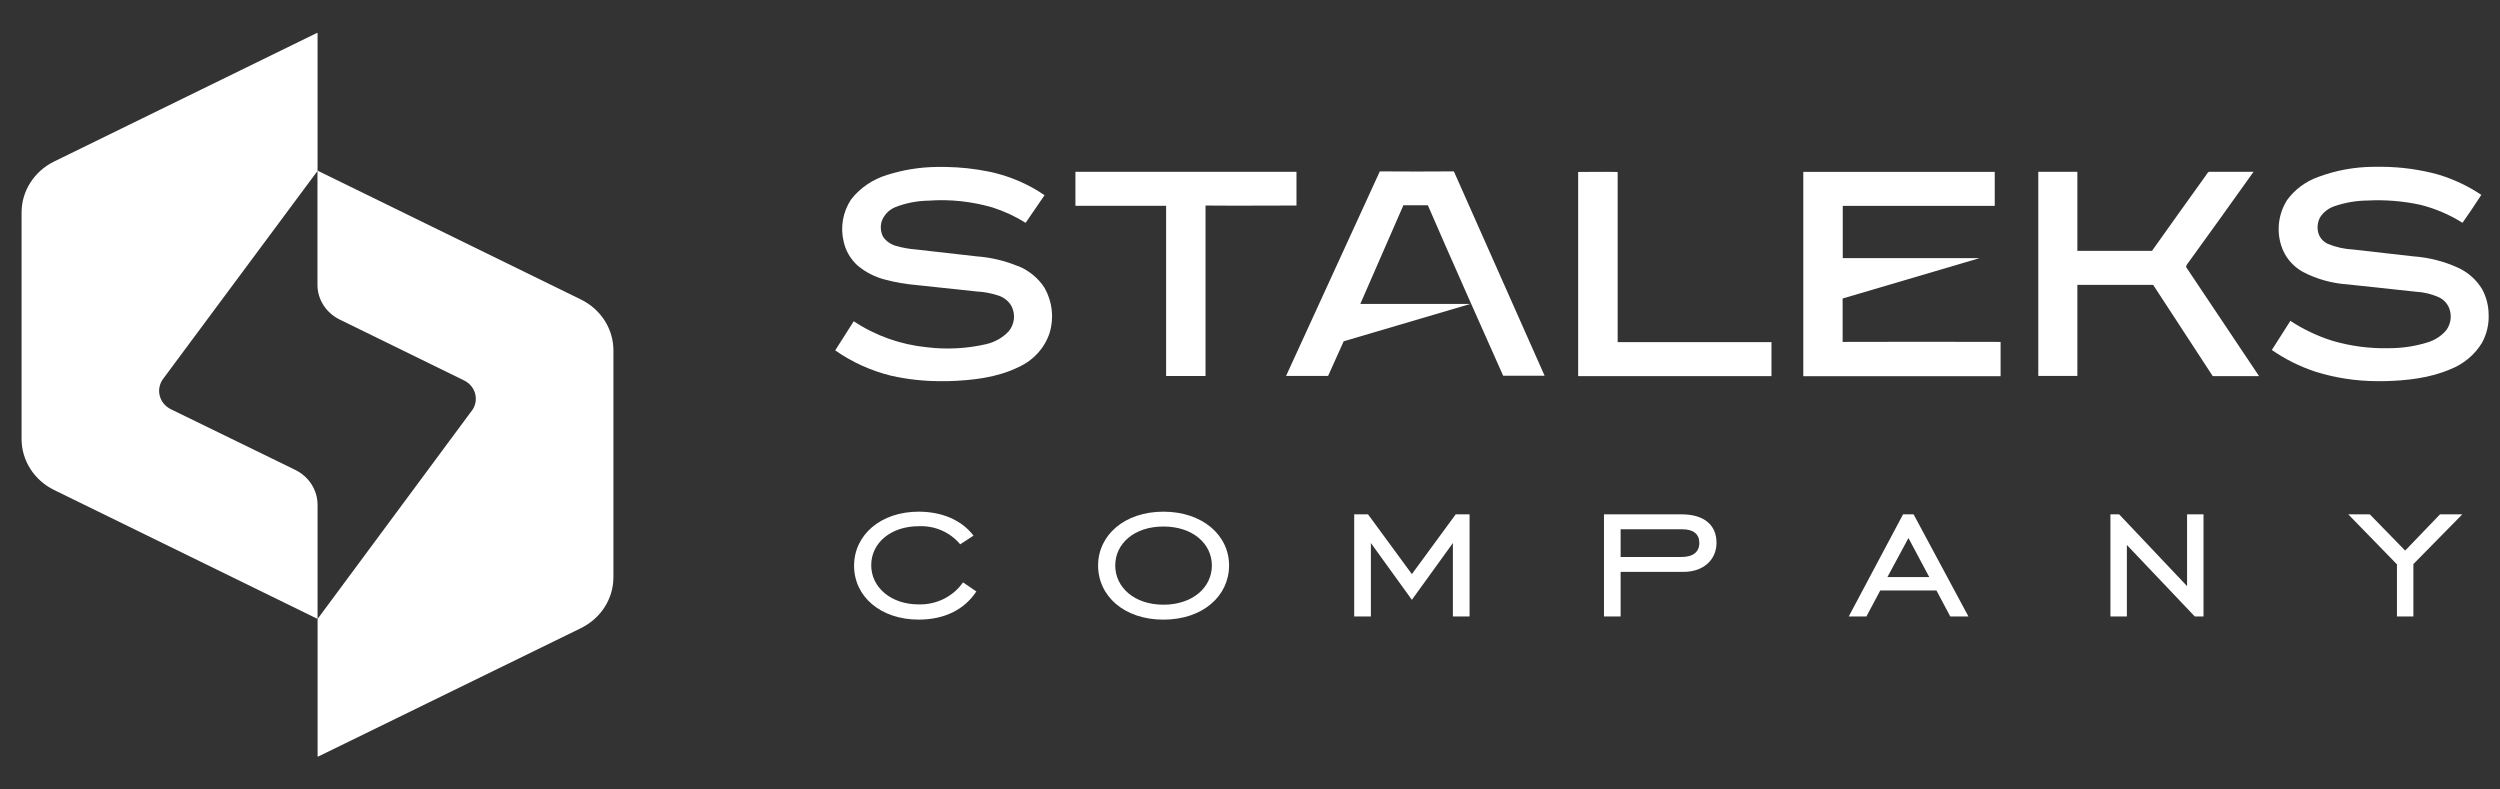
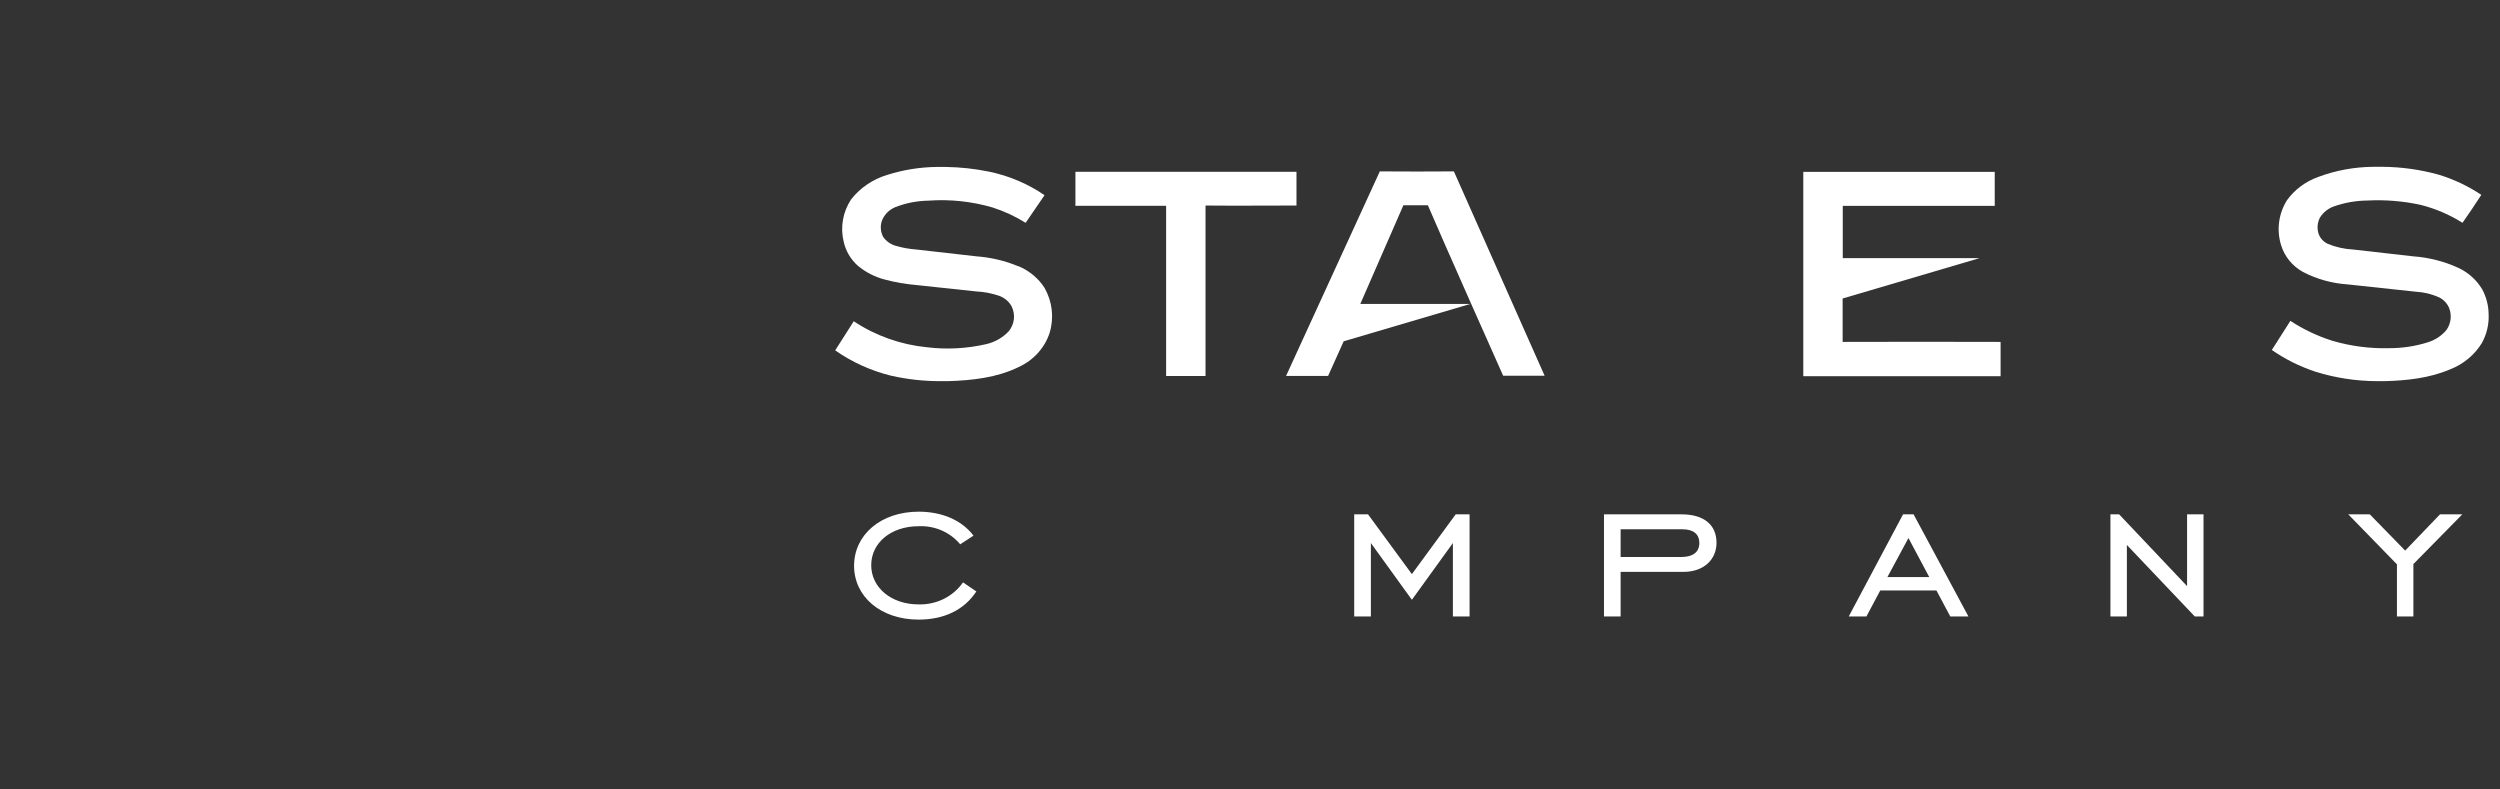
<svg xmlns="http://www.w3.org/2000/svg" width="76" height="24" viewBox="0 0 76 24" fill="none">
  <rect x="0" y="0" width="76" height="24" fill="#333333" stroke="none" />
  <g id="LOGO">
    <g id="Vector">
      <path d="M41.168 15.636H41.588L42.921 17.453L44.253 15.636H44.675V18.74H44.168V16.508L42.921 18.234L41.675 16.508V18.74H41.168V15.636Z" fill="white" />
      <path d="M51.121 16.932C51.473 16.932 51.66 16.775 51.66 16.507C51.66 16.238 51.48 16.09 51.145 16.09H49.267V16.932H51.121ZM49.267 18.74H48.761V15.636H51.121C51.8 15.636 52.182 15.956 52.182 16.5C52.182 16.998 51.808 17.385 51.176 17.385H49.267V18.74Z" fill="white" />
      <path d="M58.649 17.542L58.017 16.356L57.378 17.542H58.649ZM57.853 15.636H58.173L59.84 18.74H59.288L58.868 17.95H57.16L56.739 18.74H56.202L57.853 15.636Z" fill="white" />
      <path d="M64.157 15.636H64.422L66.487 17.818V15.636H66.987V18.74H66.721L64.657 16.567V18.74H64.157V15.636Z" fill="white" />
      <path d="M72.867 17.156L71.387 15.636H72.042L73.117 16.738L74.176 15.636H74.854L73.367 17.148V18.74H72.867V17.156Z" fill="white" />
      <path d="M30.962 8.097C30.558 7.928 30.127 7.825 29.687 7.793L27.854 7.585C27.645 7.57 27.44 7.533 27.24 7.476C27.078 7.431 26.938 7.333 26.846 7.198C26.772 7.053 26.756 6.887 26.802 6.732C26.835 6.636 26.889 6.548 26.96 6.473C27.031 6.398 27.118 6.339 27.215 6.298C27.535 6.173 27.877 6.105 28.223 6.1C28.882 6.052 29.545 6.123 30.177 6.308C30.53 6.421 30.867 6.578 31.179 6.774C31.373 6.492 31.564 6.212 31.754 5.934C31.25 5.588 30.678 5.345 30.072 5.219C29.638 5.13 29.196 5.082 28.753 5.075H28.477C27.966 5.081 27.46 5.162 26.975 5.316C26.534 5.448 26.148 5.71 25.872 6.064C25.747 6.254 25.663 6.467 25.625 6.689C25.587 6.91 25.595 7.137 25.65 7.356C25.712 7.631 25.859 7.882 26.074 8.075C26.312 8.275 26.595 8.42 26.901 8.499C27.216 8.583 27.54 8.639 27.866 8.666L29.68 8.86C29.916 8.871 30.148 8.916 30.37 8.991C30.537 9.05 30.675 9.167 30.756 9.319C30.814 9.44 30.837 9.573 30.822 9.705C30.806 9.837 30.753 9.962 30.669 10.067C30.487 10.263 30.246 10.401 29.98 10.462C29.388 10.599 28.775 10.63 28.172 10.556C27.375 10.476 26.611 10.204 25.954 9.766C25.765 10.061 25.576 10.357 25.39 10.651C25.9 11.009 26.478 11.271 27.091 11.422C27.581 11.532 28.082 11.588 28.586 11.587H28.82C29.551 11.565 30.306 11.482 30.965 11.159C31.189 11.057 31.388 10.913 31.55 10.734C31.712 10.556 31.834 10.347 31.908 10.121C32.048 9.663 31.992 9.17 31.754 8.75C31.566 8.459 31.29 8.23 30.962 8.092" fill="white" />
      <path d="M75.458 8.794C75.288 8.508 75.03 8.278 74.719 8.136C74.293 7.943 73.834 7.827 73.364 7.793L71.531 7.585C71.268 7.571 71.011 7.514 70.769 7.415C70.7 7.383 70.638 7.337 70.587 7.281C70.537 7.224 70.5 7.158 70.479 7.087C70.434 6.93 70.451 6.763 70.525 6.617C70.623 6.456 70.778 6.334 70.961 6.271C71.284 6.159 71.624 6.1 71.968 6.096C72.51 6.068 73.054 6.112 73.583 6.227C74.037 6.341 74.468 6.526 74.86 6.773C75.058 6.492 75.248 6.209 75.432 5.924C75.031 5.655 74.588 5.446 74.12 5.306C73.568 5.154 72.998 5.075 72.424 5.071H72.148C71.573 5.076 71.004 5.18 70.469 5.381C70.085 5.519 69.754 5.767 69.522 6.09C69.395 6.295 69.314 6.522 69.284 6.758C69.254 6.994 69.276 7.234 69.348 7.461C69.453 7.801 69.69 8.09 70.011 8.268C70.431 8.486 70.894 8.615 71.371 8.646L73.439 8.868C73.688 8.881 73.933 8.941 74.158 9.044C74.294 9.115 74.399 9.229 74.455 9.367C74.496 9.475 74.511 9.59 74.498 9.705C74.484 9.819 74.443 9.929 74.377 10.025C74.233 10.202 74.036 10.334 73.812 10.404C73.428 10.526 73.027 10.586 72.622 10.585C72.039 10.599 71.457 10.523 70.899 10.358C70.448 10.215 70.02 10.012 69.628 9.754C69.439 10.049 69.249 10.345 69.064 10.639C69.467 10.919 69.911 11.141 70.382 11.297C70.989 11.488 71.623 11.585 72.261 11.587H72.496C73.171 11.569 73.861 11.495 74.486 11.227C74.892 11.069 75.231 10.786 75.451 10.424C75.6 10.152 75.67 9.848 75.654 9.542C75.65 9.28 75.582 9.023 75.456 8.79" fill="white" />
-       <path d="M49.175 5.237L49.16 5.228C48.765 5.218 48.372 5.228 47.976 5.228C47.976 5.353 47.976 5.478 47.976 5.598C47.976 7.545 47.976 9.49 47.976 11.434C49.935 11.434 51.894 11.434 53.853 11.434C53.853 11.088 53.853 10.741 53.853 10.4H49.177C49.177 8.679 49.177 6.958 49.177 5.237" fill="white" />
-       <path d="M66.476 8.051C67.159 7.109 67.835 6.169 68.508 5.222H67.149C67.088 5.264 67.061 5.343 67.011 5.399C66.482 6.14 65.948 6.879 65.42 7.627C64.666 7.627 63.904 7.627 63.152 7.627C63.152 6.823 63.152 6.025 63.152 5.222C62.756 5.222 62.361 5.222 61.964 5.222C61.964 7.29 61.964 9.362 61.964 11.428C62.361 11.428 62.756 11.428 63.152 11.428V8.66H65.456C66.061 9.582 66.662 10.504 67.267 11.434H68.675C67.935 10.326 67.196 9.224 66.455 8.115L66.476 8.051Z" fill="white" />
      <path d="M39.413 6.256V5.223H32.693C32.693 5.57 32.693 5.916 32.693 6.257H35.45C35.45 7.984 35.45 9.709 35.45 11.43C35.849 11.43 36.249 11.43 36.648 11.43C36.648 9.703 36.648 7.974 36.648 6.248C37.571 6.257 38.492 6.248 39.414 6.248" fill="white" />
      <path d="M56.016 10.391C56.016 9.851 56.016 9.074 56.016 9.074L60.179 7.847H56.02C56.02 7.348 56.02 6.758 56.02 6.259C57.56 6.259 59.1 6.259 60.64 6.259C60.64 5.918 60.64 5.572 60.64 5.225C58.7 5.225 56.76 5.225 54.82 5.225C54.82 7.293 54.82 9.363 54.82 11.437H60.818C60.818 11.085 60.818 10.74 60.818 10.394C59.22 10.389 57.621 10.389 56.021 10.394" fill="white" />
      <path d="M41.94 5.224C40.991 7.29 40.042 9.358 39.096 11.429C39.522 11.429 40.374 11.429 40.374 11.429L40.848 10.375L44.697 9.24H41.353C41.692 8.47 42.333 7.001 42.663 6.24C42.911 6.24 43.159 6.24 43.407 6.24C43.862 7.307 45.549 11.095 45.696 11.422C46.116 11.422 46.535 11.422 46.956 11.422C46.037 9.349 45.117 7.279 44.198 5.21C43.448 5.216 42.698 5.216 41.947 5.21" fill="white" />
-       <path d="M14.342 12.486L9.655 18.815V22.988C9.655 22.99 9.655 22.992 9.657 22.994C9.658 22.996 9.659 22.997 9.661 22.998C9.663 22.999 9.665 23 9.667 23C9.669 23 9.671 23 9.673 22.999L17.665 19.093C17.962 18.946 18.212 18.724 18.385 18.45C18.558 18.177 18.649 17.863 18.648 17.543V10.657C18.649 10.337 18.558 10.024 18.385 9.75C18.212 9.477 17.962 9.254 17.665 9.107L9.669 5.195C9.667 5.194 9.665 5.194 9.663 5.194C9.661 5.194 9.658 5.194 9.657 5.195C9.655 5.196 9.653 5.198 9.652 5.2C9.651 5.201 9.651 5.203 9.651 5.205V8.65C9.649 8.87 9.711 9.085 9.83 9.273C9.949 9.46 10.121 9.613 10.325 9.713L14.111 11.567C14.194 11.608 14.268 11.666 14.326 11.737C14.384 11.808 14.425 11.89 14.447 11.977C14.469 12.065 14.471 12.156 14.453 12.244C14.435 12.332 14.397 12.416 14.342 12.489M4.959 11.517C4.905 11.59 4.867 11.674 4.849 11.762C4.831 11.85 4.833 11.941 4.855 12.028C4.877 12.116 4.918 12.198 4.976 12.268C5.034 12.339 5.107 12.397 5.191 12.439L8.979 14.286C9.183 14.387 9.354 14.54 9.473 14.728C9.592 14.916 9.654 15.131 9.654 15.35V18.794C9.654 18.796 9.653 18.798 9.652 18.8C9.652 18.802 9.65 18.804 9.648 18.805C9.646 18.806 9.644 18.807 9.642 18.807C9.64 18.807 9.638 18.807 9.636 18.806L1.639 14.893C1.342 14.746 1.093 14.524 0.92 14.25C0.747 13.977 0.655 13.663 0.656 13.344V6.464C0.655 6.144 0.746 5.83 0.92 5.557C1.093 5.283 1.342 5.06 1.639 4.913L9.636 1.001C9.638 1 9.64 1 9.642 1C9.644 1 9.646 1.001 9.648 1.002C9.649 1.003 9.651 1.005 9.652 1.007C9.653 1.008 9.653 1.01 9.654 1.012V5.186C9.654 5.188 9.654 5.191 9.654 5.194L4.959 11.517Z" fill="white" />
      <path d="M29.681 17.98C29.314 18.538 28.706 18.836 27.927 18.836C26.773 18.836 25.964 18.137 25.964 17.199C25.964 16.262 26.773 15.555 27.927 15.555C28.644 15.555 29.244 15.818 29.594 16.284L29.19 16.547C29.04 16.366 28.848 16.222 28.628 16.126C28.409 16.03 28.168 15.986 27.927 15.997C27.084 15.997 26.485 16.503 26.485 17.182C26.485 17.862 27.093 18.374 27.927 18.374C28.193 18.381 28.456 18.323 28.692 18.206C28.928 18.088 29.129 17.916 29.275 17.704L29.681 17.98Z" fill="white" />
-       <path d="M36.841 17.191C36.841 16.533 36.265 16.006 35.368 16.006C34.472 16.006 33.903 16.533 33.903 17.191C33.903 17.85 34.479 18.383 35.368 18.383C36.258 18.383 36.841 17.856 36.841 17.191ZM33.382 17.191C33.382 16.27 34.184 15.555 35.368 15.555C36.553 15.555 37.364 16.268 37.364 17.191C37.364 18.114 36.568 18.837 35.368 18.837C34.169 18.837 33.382 18.114 33.382 17.191Z" fill="white" />
    </g>
  </g>
</svg>